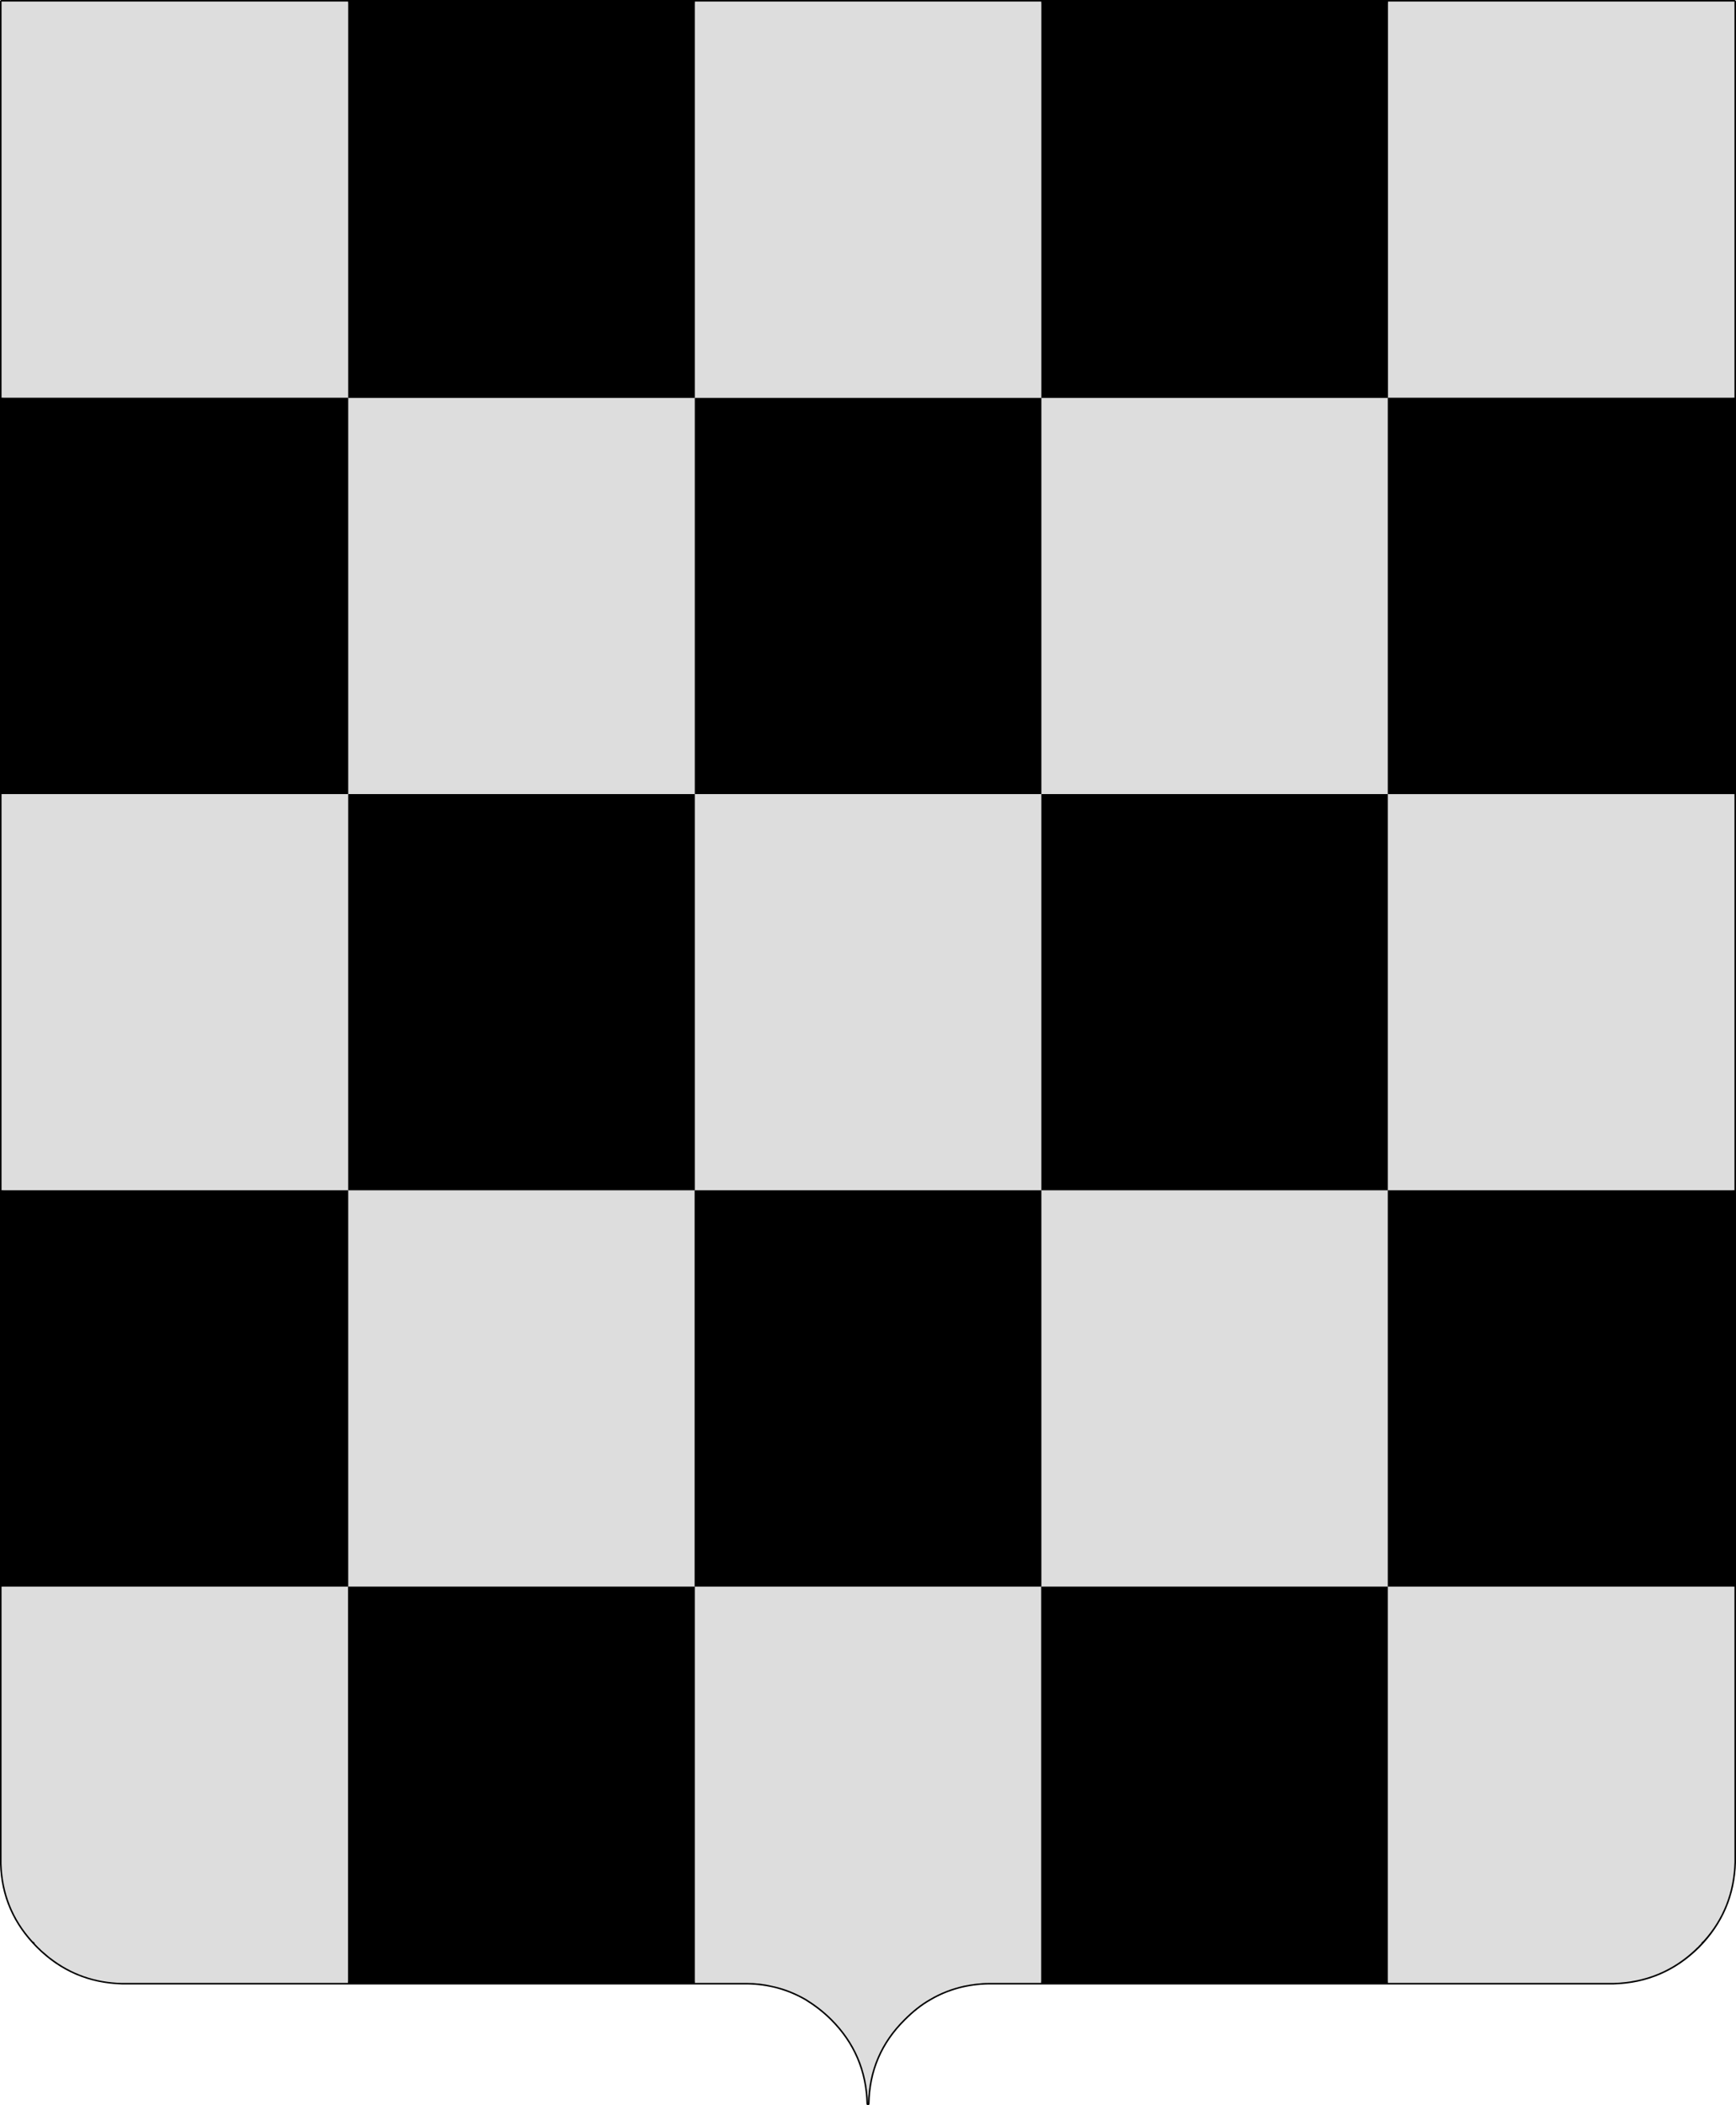
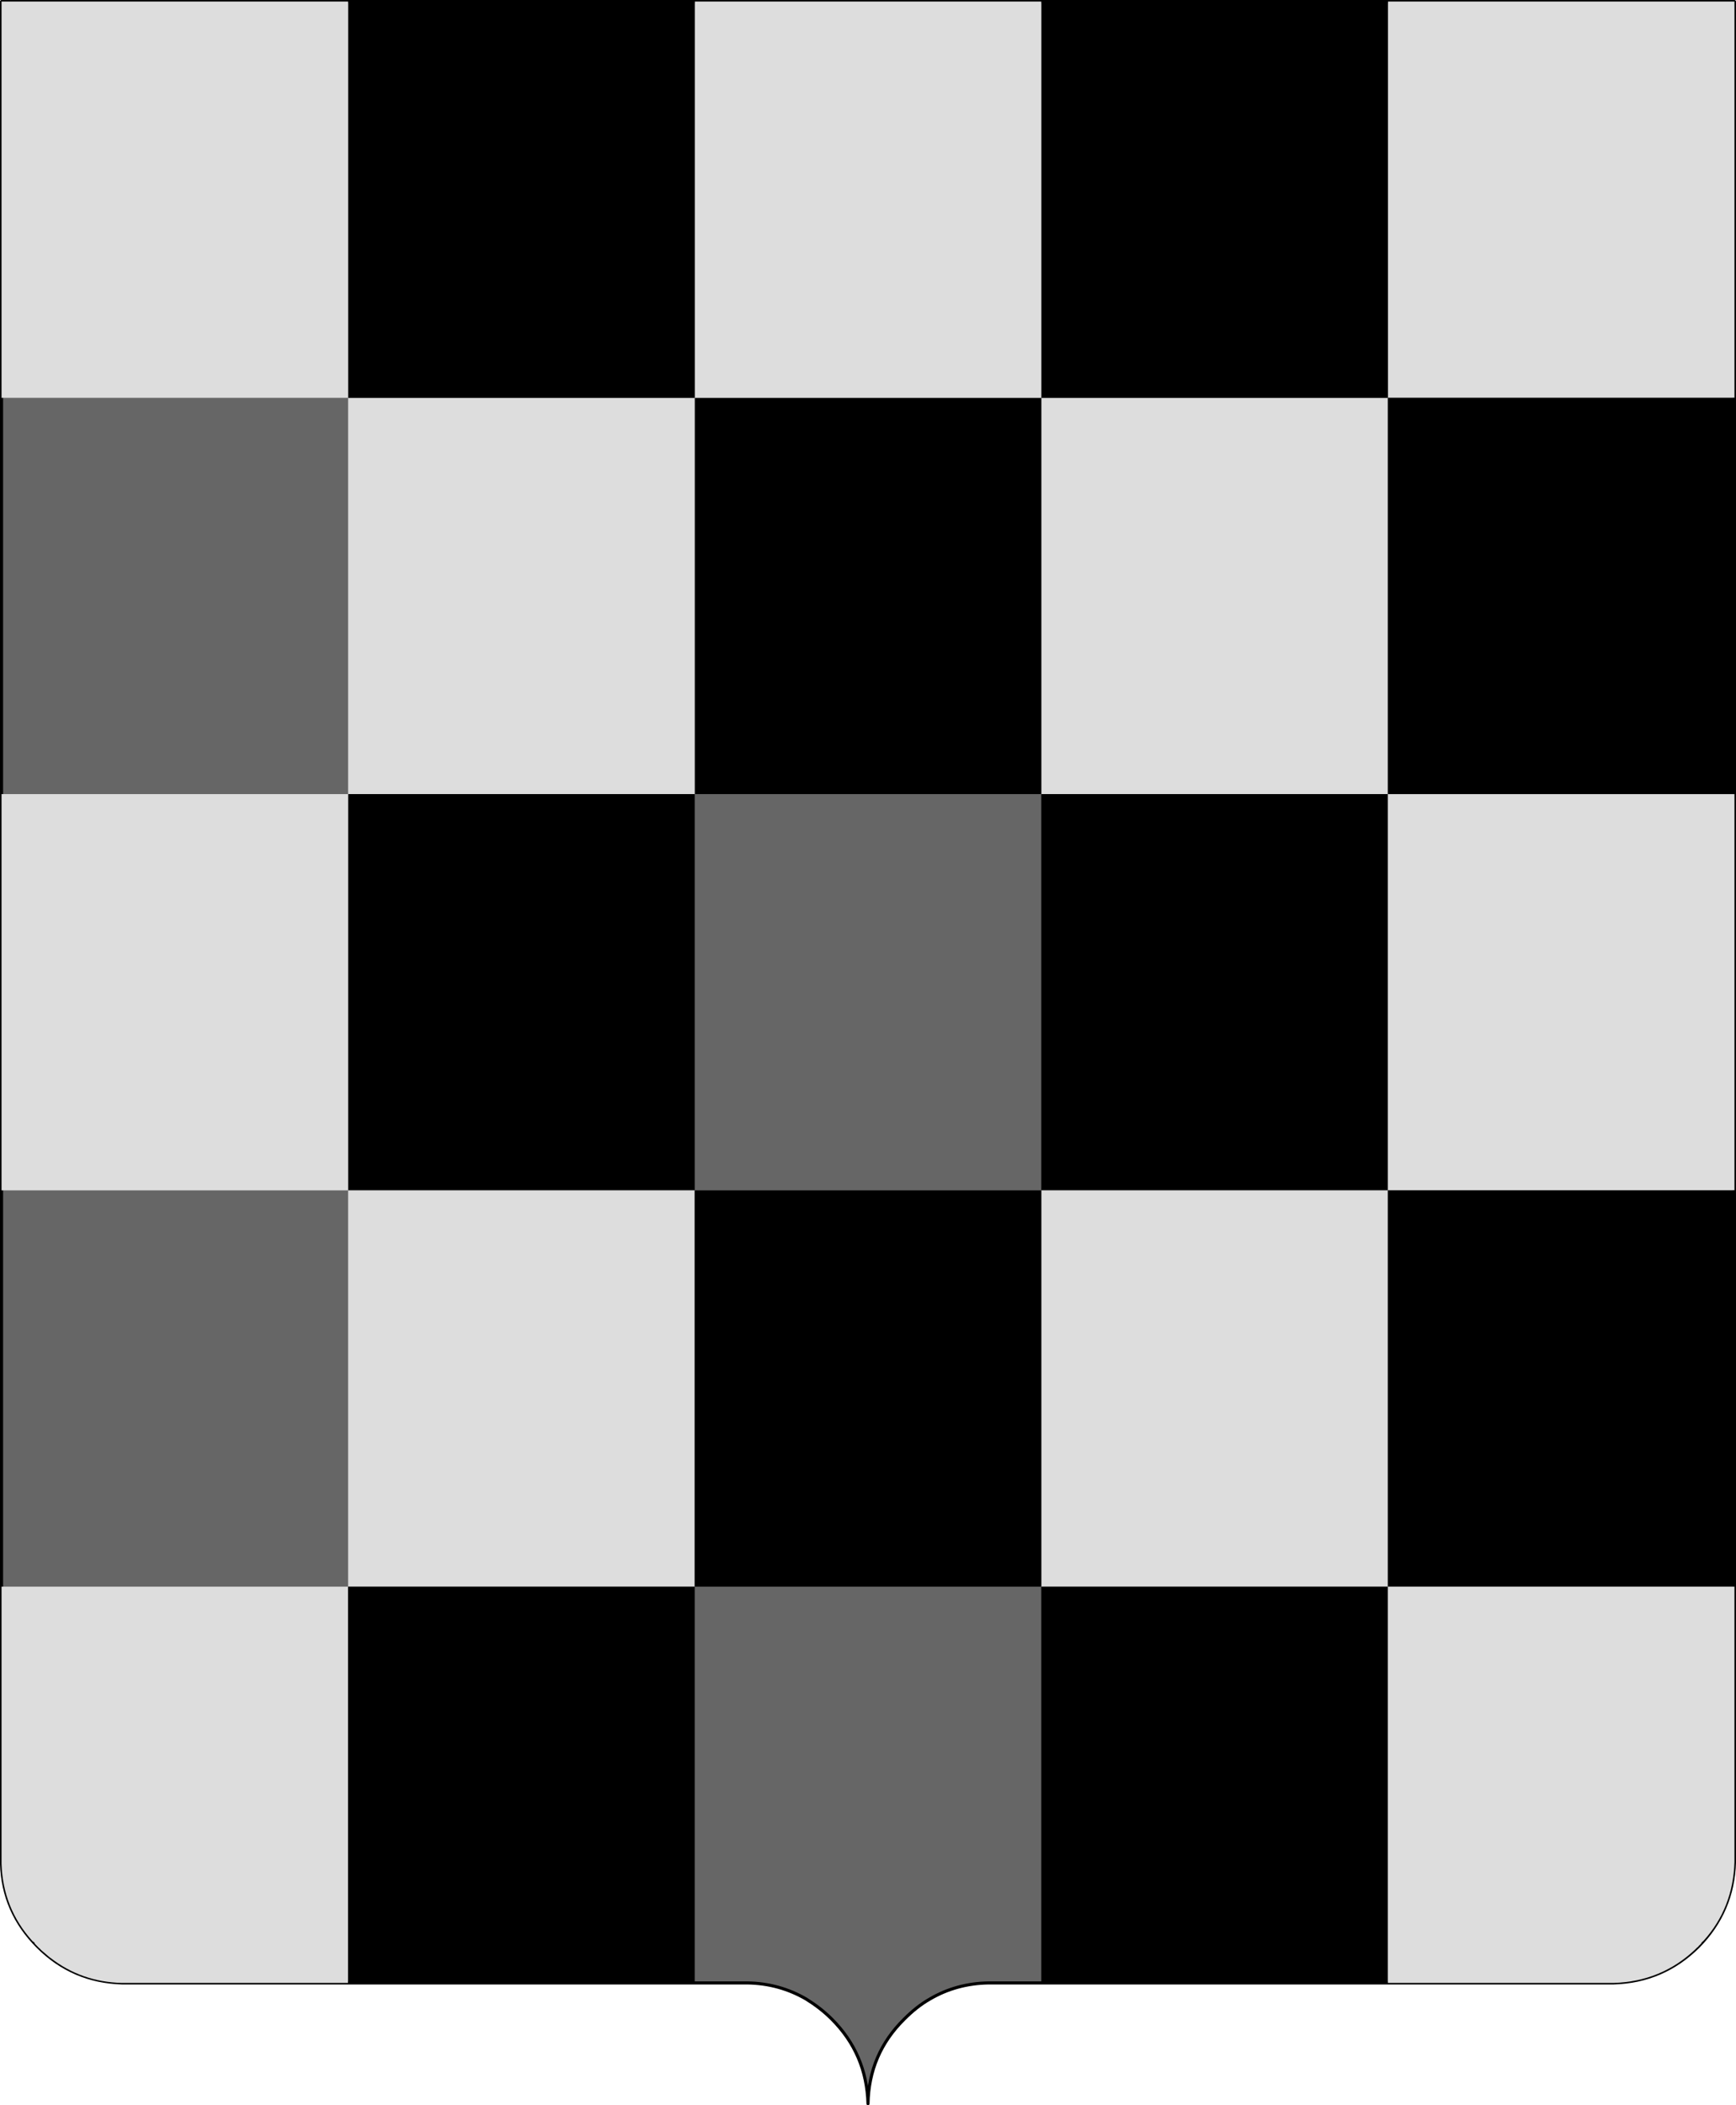
<svg xmlns="http://www.w3.org/2000/svg" version="1.0" width="561" height="680" id="svg2290" xml:space="preserve">
  <defs id="defs2380">
					</defs>
  <path d="M 11.1,627.6 C 11.3,627.9 11.6,628.201 11.8,628.4 L 11.9,628.501 C 11.9,628.501 12,628.601 12.2,628.801 L 12.4,629.001 C 12.5,629.101 12.5,629.101 12.5,629.101 C 12.6,629.202 12.6,629.202 12.6,629.202 C 12.8,629.401 13,629.502 13.1,629.702 C 13.2,629.702 13.2,629.702 13.2,629.802 L 16,632.202 C 16,632.202 16.1,632.202 16.1,632.302 C 16.2,632.302 16.3,632.402 16.3,632.402 C 23,637.602 30.7,640.302 39.4,640.503 L 241.5,640.503 C 244.2,640.503 246.8,640.803 249.3,641.402 C 253.3,642.203 257,643.703 260.5,645.703 C 263.4,647.503 266.2,649.602 268.8,652.203 C 276.3,659.703 280.2,668.803 280.5,679.503 C 280.7,668.803 284.6,659.703 292.2,652.203 C 294.801,649.602 297.5,647.402 300.5,645.703 C 303.9,643.703 307.5,642.303 311.5,641.402 C 314,640.902 316.7,640.503 319.5,640.503 L 521.5,640.503 C 531.7,640.203 540.5,636.603 547.801,629.703 C 548,629.503 548.2,629.303 548.301,629.203 C 548.401,629.102 548.5,629.003 548.5,629.003 L 548.801,628.803 C 548.901,628.603 549,628.503 549.101,628.403 L 549.101,628.403 C 549.301,628.303 549.401,628.103 549.5,628.004 C 549.7,627.804 549.801,627.704 549.9,627.604 L 549.9,627.604 L 549.8,627.504 L 550.499,626.903 C 556.899,619.803 560.199,611.303 560.499,601.504 L 560.499,0.504 L 0.499,0.504 L 0.499,602.004 C 0.799,611.604 4.099,619.903 10.499,627.004 L 11.199,627.504 L 11.1,627.6 z " style="fill:#666666" id="path2316" />
  <path d="M 12.2,628.8 C 19.7,636.3 28.8,640.2 39.4,640.5 L 241.5,640.5 C 248.5,640.6 254.8,642.399 260.5,645.7 C 263.4,647.5 266.2,649.599 268.8,652.2 C 276.3,659.7 280.2,668.8 280.5,679.5 C 280.7,668.8 284.6,659.7 292.2,652.2 C 294.801,649.599 297.5,647.399 300.5,645.7 C 306.101,642.399 312.5,640.599 319.5,640.5 L 521.5,640.5 C 532.101,640.2 541.2,636.3 548.801,628.8 C 556.301,621.2 560.2,612.1 560.5,601.5 L 560.5,0.5 L 0.5,0.5 L 0.5,602 C 0.8,612.4 4.7,621.3 12.2,628.8" style="fill:none;stroke:#000000;stroke-linecap:round;stroke-linejoin:round" id="path2326" />
  <path d="M 448.5,128.5 L 336.5,128.5 L 336.5,256.5 L 448.5,256.5 L 448.5,128.5 z " style="fill:#dddddd" id="path2329" />
  <path d="M 336.5,256.5 L 336.5,128.5 L 224.5,128.5 L 224.5,256.5 L 336.5,256.5 z " id="path2331" />
  <path d="M 112.5,256.5 L 224.5,256.5 L 224.5,128.5 L 112.5,128.5 L 112.5,256.5 z " style="fill:#dddddd" id="path2333" />
  <path d="M 336.5,384.5 L 448.5,384.5 L 448.5,256.5 L 336.5,256.5 L 336.5,384.5 z " id="path2335" />
  <path d="M 448.5,384.5 L 336.5,384.5 L 336.5,512.5 L 448.5,512.5 L 448.5,384.5 z " style="fill:#dddddd" id="path2337" />
-   <path d="M 336.5,384.5 L 336.5,256.5 L 224.5,256.5 L 224.5,384.5 L 336.5,384.5 z " style="fill:#dddddd" id="path2339" />
  <path d="M 112.5,256.5 L 112.5,384.5 L 224.5,384.5 L 224.5,256.5 L 112.5,256.5 L 112.5,256.5 z " id="path2341" />
  <path d="M 224.5,384.5 L 112.5,384.5 L 112.5,512.5 L 224.5,512.5 L 224.5,384.5 z " style="fill:#dddddd" id="path2343" />
  <path d="M 224.5,512.5 L 336.5,512.5 L 336.5,384.5 L 224.5,384.5 L 224.5,512.5 z " id="path2345" />
  <path d="M 560.5,128.5 L 560.5,0.5 L 448.5,0.5 L 448.5,128.5 L 560.5,128.5 z " style="fill:#dddddd" id="path2347" />
  <path d="M 336.5,128.5 L 448.5,128.5 L 448.5,0.5 L 336.5,0.5 L 336.5,128.5 z " id="path2349" />
  <path d="M 336.5,128.5 L 336.5,0.5 L 224.5,0.5 L 224.5,128.5 L 336.5,128.5 z " style="fill:#dddddd" id="path2351" />
  <path d="M 448.5,256.5 L 448.5,384.5 L 560.5,384.5 L 560.5,256.5 L 448.5,256.5 L 448.5,256.5 z " style="fill:#dddddd" id="path2353" />
  <path d="M 560.5,384.5 L 448.5,384.5 L 448.5,512.5 L 560.5,512.5 L 560.5,384.5 z " id="path2355" />
  <path d="M 448.5,256.5 L 560.5,256.5 L 560.5,128.5 L 448.5,128.5 L 448.5,256.5 z " id="path2357" />
  <path d="M 224.5,128.5 L 224.5,0.5 L 112.5,0.5 L 112.5,128.5 L 224.5,128.5 z " id="path2359" />
  <path d="M 0.5,128.5 L 112.5,128.5 L 112.5,0.5 L 0.5,0.5 L 0.5,128.5 L 0.5,128.5 z " style="fill:#dddddd" id="path2361" />
-   <path d="M 112.5,128.5 L 0.5,128.5 L 0.5,256.5 L 112.5,256.5 L 112.5,128.5 z " id="path2363" />
  <path d="M 0.5,384.5 L 112.5,384.5 L 112.5,256.5 L 0.5,256.5 L 0.5,384.5 L 0.5,384.5 z " style="fill:#dddddd" id="path2365" />
-   <path d="M 112.5,384.5 L 0.5,384.5 L 0.5,512.5 L 112.5,512.5 L 112.5,384.5 z " id="path2367" />
  <path d="M 112.5,512.5 L 0.5,512.5 L 0.5,602 C 0.8,611.6 4.1,619.899 10.5,627 L 11.2,627.5 L 11.1,627.6 C 11.3,627.9 11.6,628.201 11.8,628.4 L 11.9,628.501 C 11.9,628.501 12,628.601 12.2,628.801 L 12.4,629.001 C 12.5,629.101 12.5,629.101 12.5,629.101 C 12.6,629.202 12.6,629.202 12.6,629.202 C 12.8,629.401 13,629.502 13.1,629.702 C 13.2,629.702 13.2,629.702 13.2,629.802 L 16,632.202 C 16,632.202 16.1,632.202 16.1,632.302 C 16.2,632.302 16.3,632.402 16.3,632.402 C 23,637.602 30.7,640.302 39.4,640.503 L 112.5,640.503 L 112.5,512.5 z " style="fill:#dddddd" id="path2369" />
-   <path d="M 311.5,641.4 C 314,640.9 316.7,640.501 319.5,640.501 L 336.5,640.501 L 336.5,512.501 L 224.5,512.501 L 224.5,640.501 L 241.5,640.501 C 244.2,640.501 246.8,640.801 249.3,641.4 C 253.3,642.201 257,643.701 260.5,645.701 C 263.4,647.501 266.2,649.6 268.8,652.201 C 276.3,659.701 280.2,668.801 280.5,679.501 C 280.7,668.801 284.6,659.701 292.2,652.201 C 294.801,649.6 297.5,647.4 300.5,645.701 C 303.9,643.7 307.5,642.3 311.5,641.4 z " style="fill:#dddddd" id="path2371" />
  <path d="M 224.5,512.5 L 112.5,512.5 L 112.5,640.5 L 224.5,640.5 L 224.5,512.5 z " id="path2373" />
  <path d="M 448.5,512.5 L 336.5,512.5 L 336.5,640.5 L 448.5,640.5 L 448.5,512.5 z " id="path2375" />
  <path d="M 549.8,627.5 L 550.499,626.899 C 556.899,619.799 560.199,611.299 560.499,601.5 L 560.499,512.5 L 448.499,512.5 L 448.499,640.5 L 521.499,640.5 C 531.699,640.2 540.499,636.6 547.8,629.7 C 547.999,629.5 548.199,629.3 548.3,629.2 C 548.4,629.099 548.499,629 548.499,629 L 548.8,628.8 C 548.9,628.6 548.999,628.5 549.1,628.4 L 549.1,628.4 C 549.3,628.3 549.4,628.1 549.499,628.001 C 549.699,627.801 549.8,627.701 549.899,627.601 L 549.899,627.601 L 549.8,627.5 z " style="fill:#dddddd" id="path2377" />
</svg>